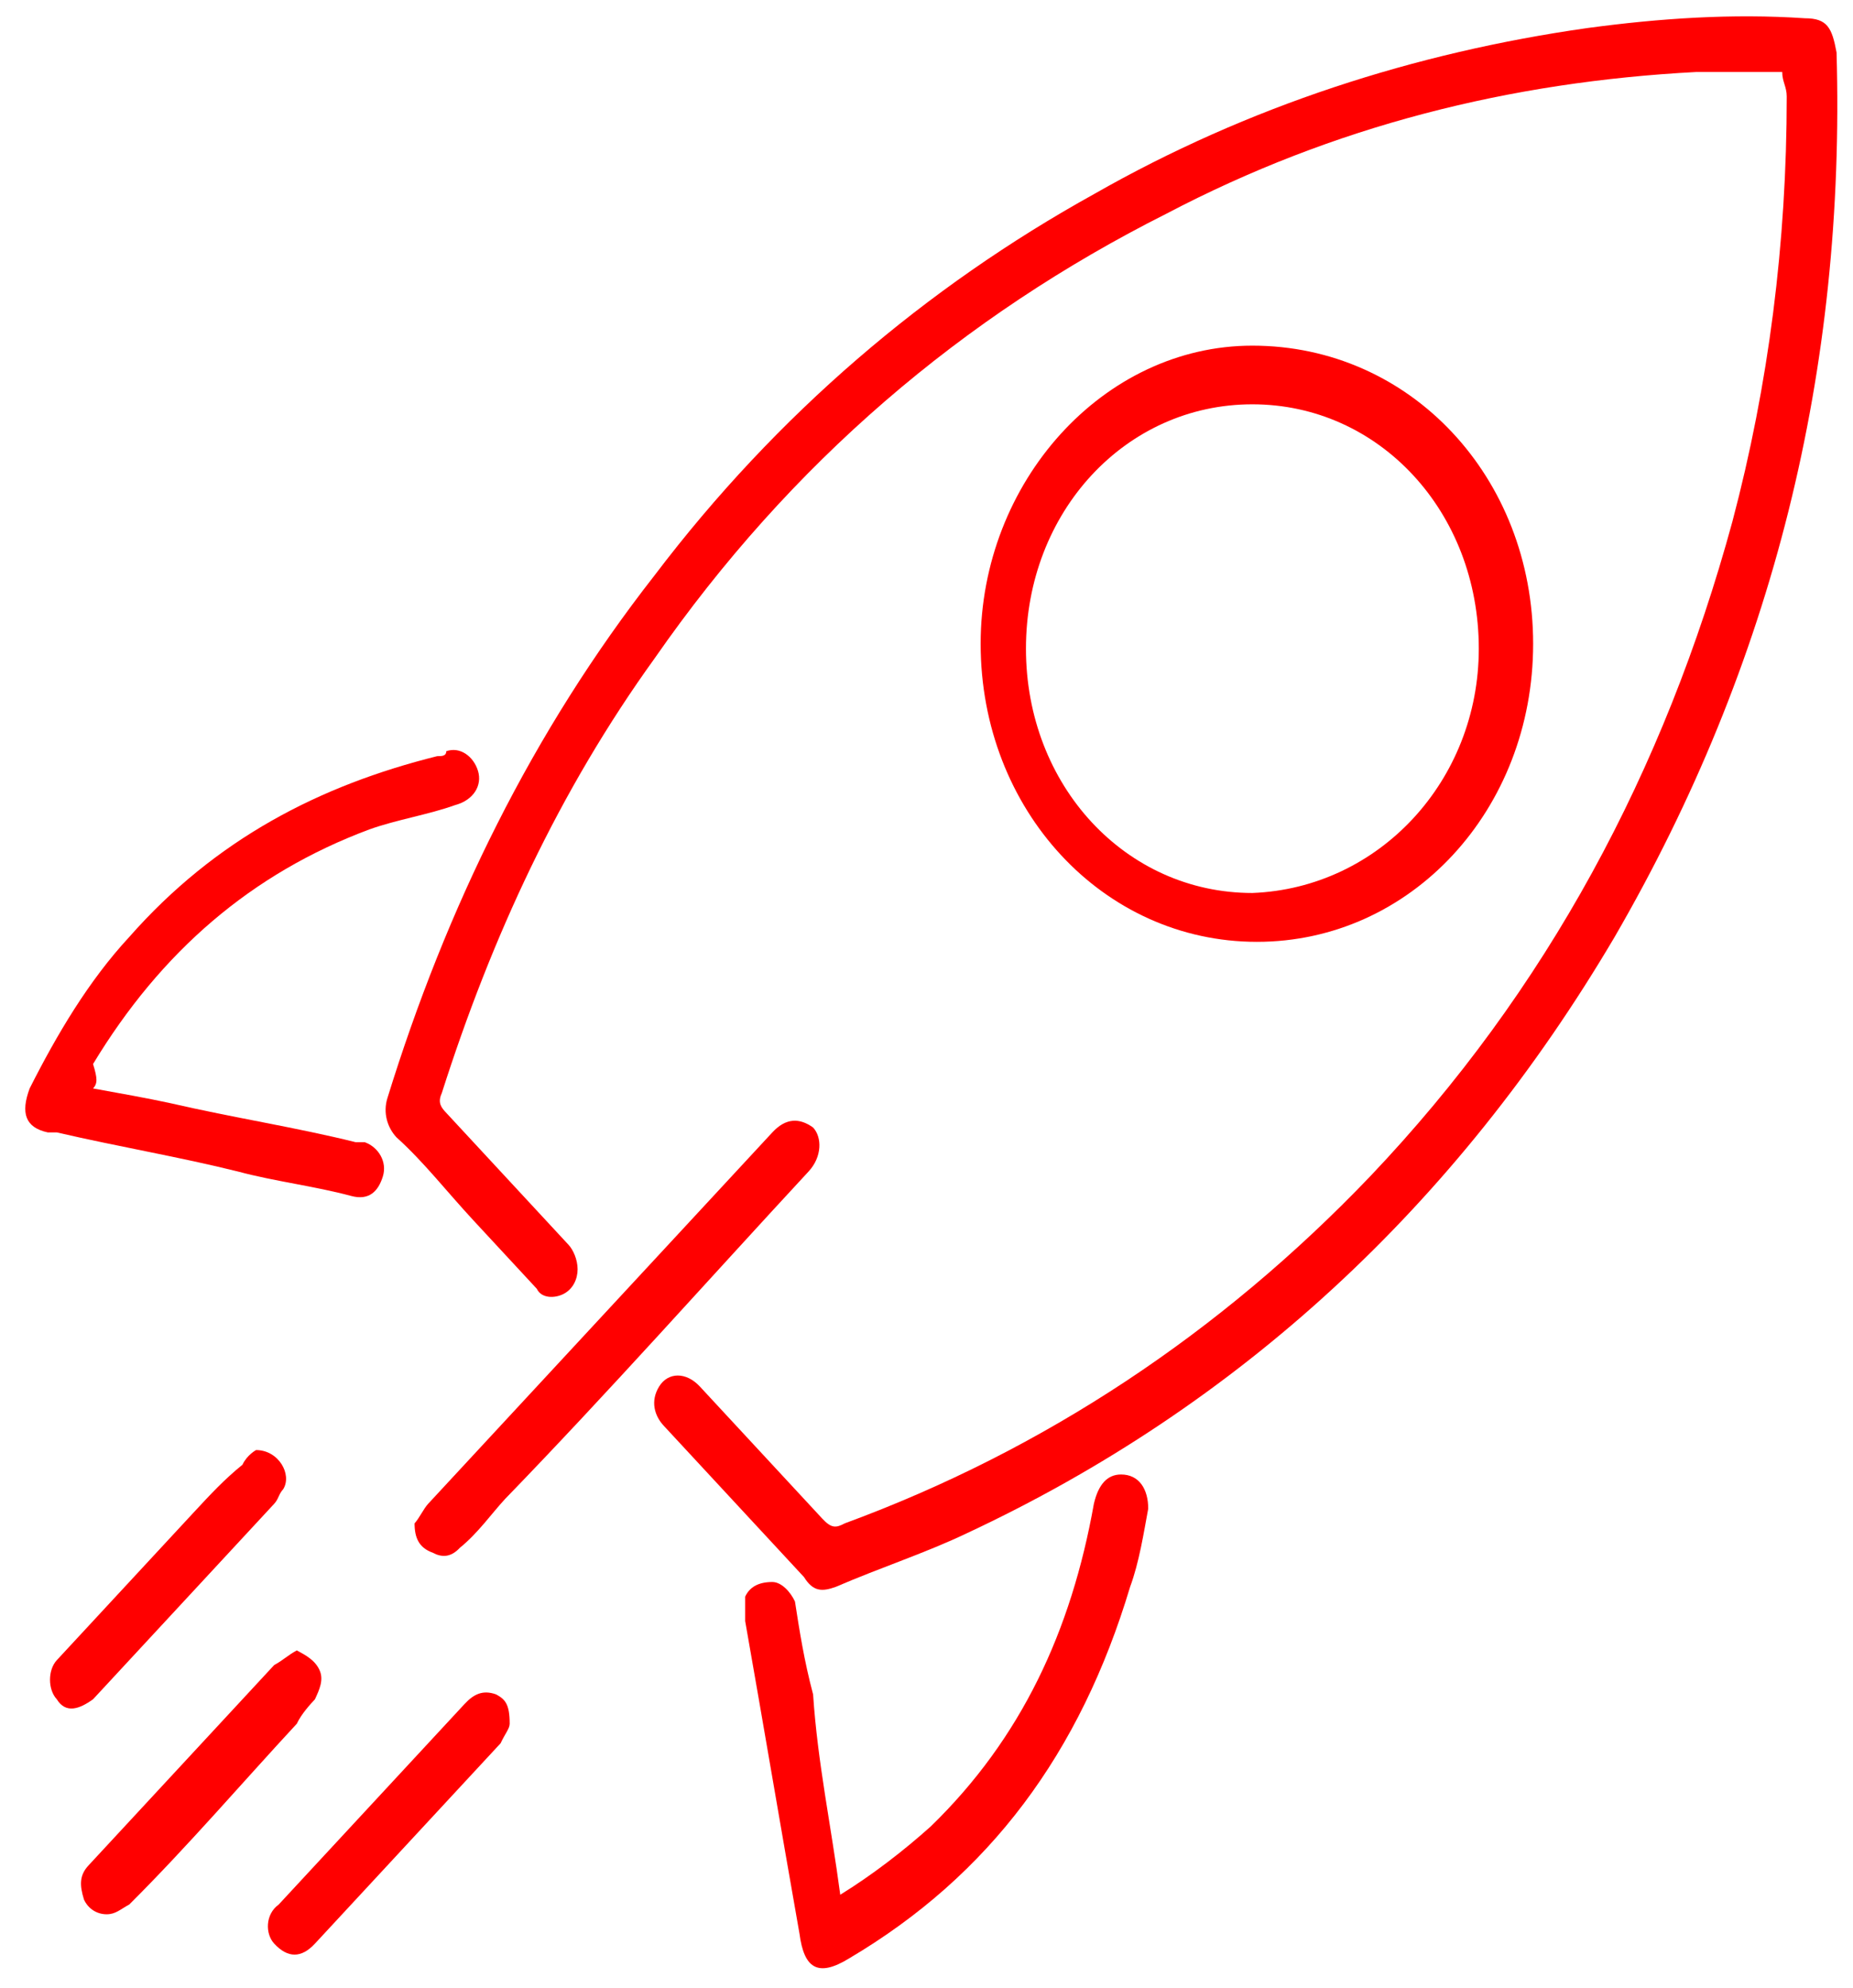
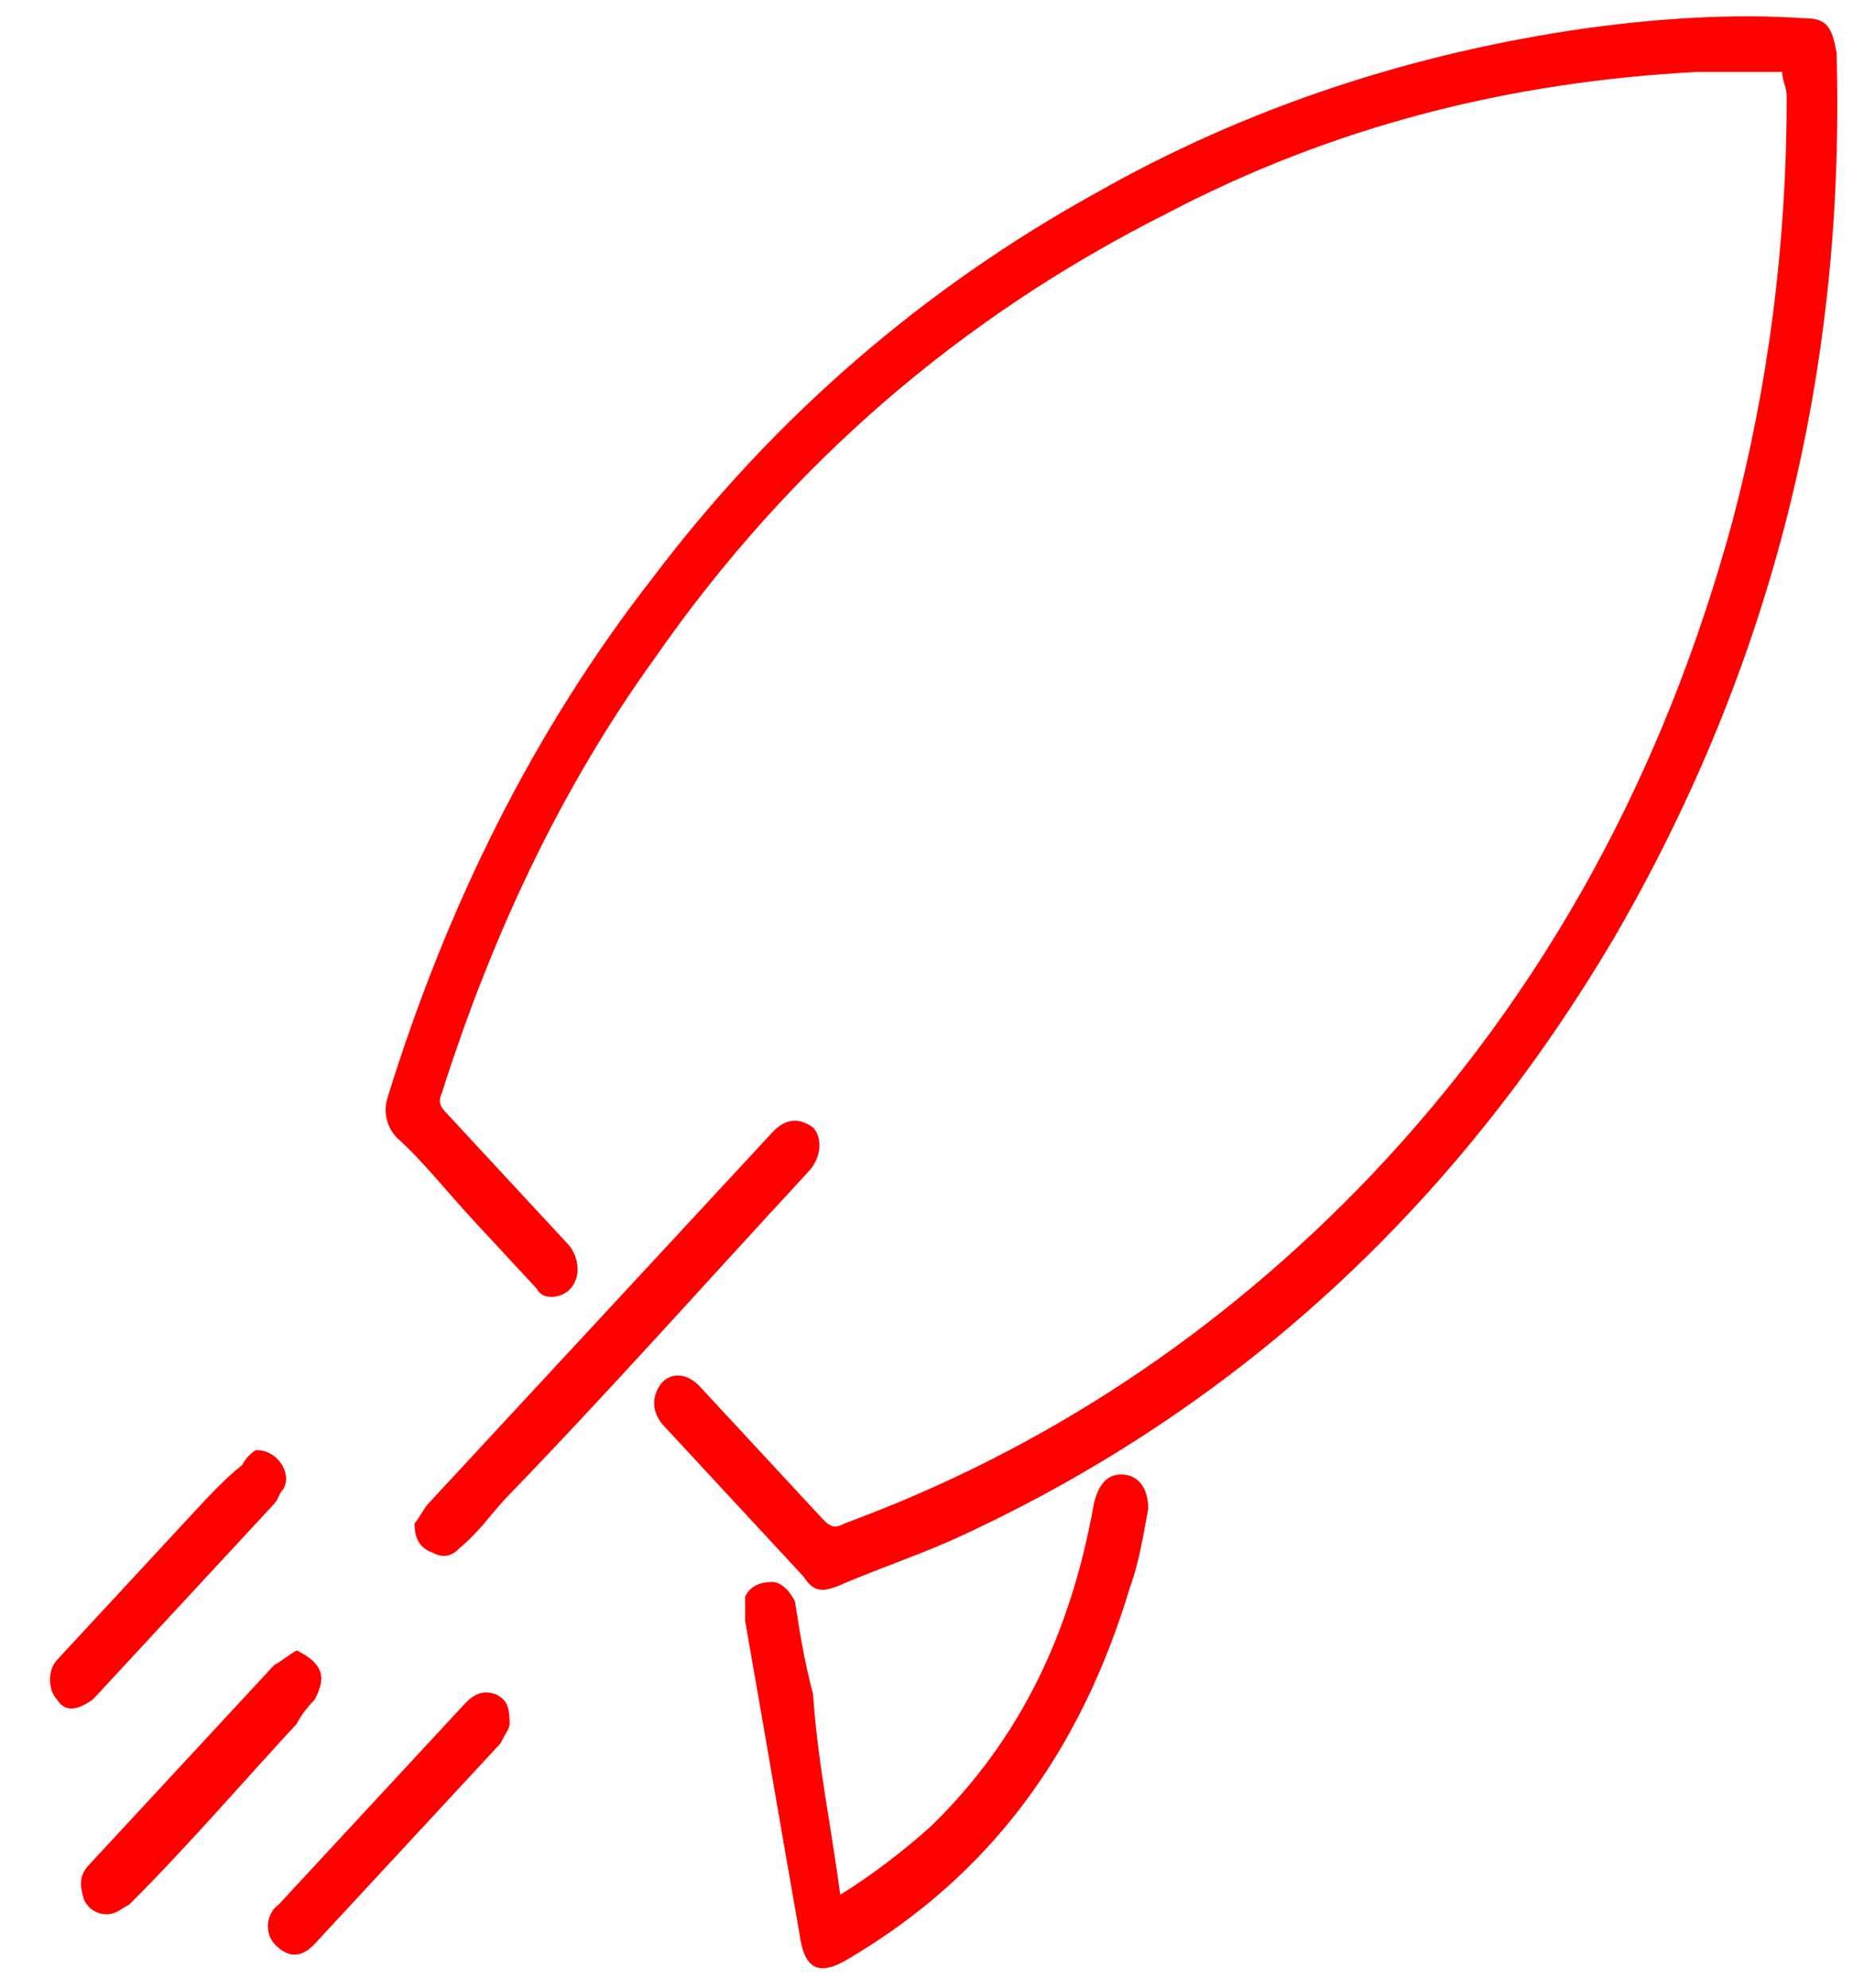
<svg xmlns="http://www.w3.org/2000/svg" width="55" height="59" viewBox="0 0 55 59" fill="none">
  <path d="M52.899 2.137C52.092 2.137 51.151 2.137 50.345 2.137C44.834 2.428 39.592 3.733 34.618 6.344C28.569 9.389 23.462 13.74 19.429 19.542C16.606 23.458 14.59 27.809 13.111 32.45C12.977 32.74 13.111 32.885 13.246 33.03C14.456 34.336 15.665 35.641 16.875 36.946C17.01 37.091 17.144 37.381 17.144 37.672C17.144 37.962 17.01 38.252 16.741 38.397C16.472 38.542 16.069 38.542 15.934 38.252C15.262 37.526 14.725 36.946 14.052 36.221C13.246 35.351 12.574 34.481 11.767 33.755C11.498 33.465 11.364 33.03 11.498 32.595C13.246 26.939 15.8 21.717 19.429 17.076C23.058 12.29 27.494 8.519 32.468 5.763C37.038 3.153 42.011 1.557 47.119 0.832C49.27 0.542 51.42 0.397 53.571 0.542C54.243 0.542 54.377 0.832 54.512 1.557C54.781 10.985 52.63 19.687 47.925 27.809C43.221 35.786 36.769 41.733 28.704 45.504C27.494 46.084 26.15 46.519 24.806 47.099C24.402 47.244 24.134 47.244 23.865 46.809C22.521 45.358 21.042 43.763 19.698 42.313C19.429 42.023 19.295 41.587 19.564 41.152C19.832 40.717 20.37 40.717 20.773 41.152C21.983 42.458 23.193 43.763 24.402 45.068C24.671 45.358 24.806 45.358 25.075 45.213C30.989 43.038 36.231 39.557 40.667 34.916C45.909 29.404 49.404 22.878 51.42 15.481C52.495 11.42 53.033 7.214 53.033 2.863C53.033 2.573 52.899 2.428 52.899 2.137Z" fill="#FF0000" />
-   <path d="M45.506 19.107C45.506 24.038 41.877 27.954 37.307 27.954C32.737 27.954 29.107 24.038 29.107 19.107C29.107 14.32 32.737 10.259 37.172 10.259C41.877 10.259 45.506 14.175 45.506 19.107ZM43.893 19.252C43.893 15.191 40.936 12 37.172 12C33.409 12 30.452 15.191 30.452 19.252C30.452 23.313 33.409 26.504 37.172 26.504C40.936 26.359 43.893 23.168 43.893 19.252Z" fill="#FF0000" />
  <path d="M24.94 56.236C25.881 55.656 26.822 54.931 27.629 54.206C30.317 51.595 31.796 48.404 32.468 44.633C32.602 44.053 32.871 43.763 33.274 43.763C33.812 43.763 34.081 44.198 34.081 44.778C33.946 45.504 33.812 46.374 33.543 47.099C32.065 52.03 29.376 55.656 25.209 58.122C24.268 58.702 23.865 58.412 23.731 57.397C23.193 54.351 22.655 51.16 22.118 48.114C22.118 47.824 22.118 47.534 22.118 47.389C22.252 47.099 22.521 46.954 22.924 46.954C23.193 46.954 23.462 47.244 23.596 47.534C23.731 48.404 23.865 49.275 24.134 50.29C24.268 52.32 24.672 54.206 24.94 56.236Z" fill="#FF0000" />
-   <path d="M2.762 32.305C3.568 32.45 4.375 32.595 5.047 32.74C6.929 33.175 8.81 33.465 10.558 33.901C10.692 33.901 10.692 33.901 10.827 33.901C11.23 34.045 11.499 34.481 11.364 34.916C11.23 35.351 10.961 35.641 10.423 35.496C9.348 35.206 8.138 35.061 7.063 34.771C5.316 34.336 3.568 34.045 1.686 33.61C1.552 33.61 1.552 33.61 1.417 33.61C0.745 33.465 0.611 33.03 0.88 32.305C1.686 30.71 2.627 29.114 3.837 27.809C6.391 24.908 9.482 23.313 12.977 22.443C13.112 22.443 13.246 22.443 13.246 22.297C13.649 22.152 14.053 22.443 14.187 22.878C14.321 23.313 14.053 23.748 13.515 23.893C12.708 24.183 11.768 24.328 10.961 24.618C7.466 25.923 4.778 28.244 2.762 31.58C2.896 32.015 2.896 32.16 2.762 32.305Z" fill="#FF0000" />
  <path d="M12.305 45.213C12.44 45.068 12.574 44.778 12.708 44.633C15.262 41.877 17.682 39.267 20.236 36.511C21.177 35.496 21.983 34.626 22.924 33.61C23.327 33.175 23.731 33.175 24.134 33.465C24.403 33.755 24.403 34.336 23.999 34.771C21.042 37.962 18.085 41.297 14.993 44.488C14.59 44.923 14.187 45.504 13.649 45.939C13.38 46.229 13.112 46.229 12.843 46.084C12.44 45.939 12.305 45.648 12.305 45.213Z" fill="#FF0000" />
  <path d="M8.81 48.984C9.079 49.129 9.348 49.274 9.482 49.564C9.617 49.855 9.482 50.145 9.348 50.435C9.213 50.58 8.945 50.87 8.81 51.16C7.197 52.9 5.584 54.786 3.837 56.526C3.568 56.671 3.433 56.816 3.165 56.816C2.896 56.816 2.627 56.671 2.493 56.381C2.358 55.946 2.358 55.656 2.627 55.366C3.702 54.206 4.778 53.045 5.853 51.885C6.659 51.015 7.332 50.29 8.138 49.419C8.407 49.274 8.541 49.129 8.81 48.984Z" fill="#FF0000" />
  <path d="M7.6 43.038C8.272 43.038 8.676 43.763 8.407 44.198C8.272 44.343 8.272 44.488 8.138 44.633C6.391 46.519 4.643 48.404 2.896 50.29L2.761 50.435C2.358 50.725 1.955 50.87 1.686 50.435C1.417 50.145 1.417 49.565 1.686 49.274C3.03 47.824 4.374 46.374 5.718 44.923C6.256 44.343 6.659 43.908 7.197 43.473C7.331 43.183 7.6 43.038 7.6 43.038Z" fill="#FF0000" />
  <path d="M15.128 51.16C15.128 51.305 14.994 51.45 14.859 51.74C12.977 53.771 11.23 55.656 9.348 57.687C8.945 58.122 8.542 58.122 8.139 57.687C7.87 57.397 7.87 56.816 8.273 56.526C10.155 54.496 11.902 52.61 13.784 50.58C14.053 50.29 14.322 50.145 14.725 50.29C14.994 50.435 15.128 50.58 15.128 51.16Z" fill="#FF0000" />
</svg>